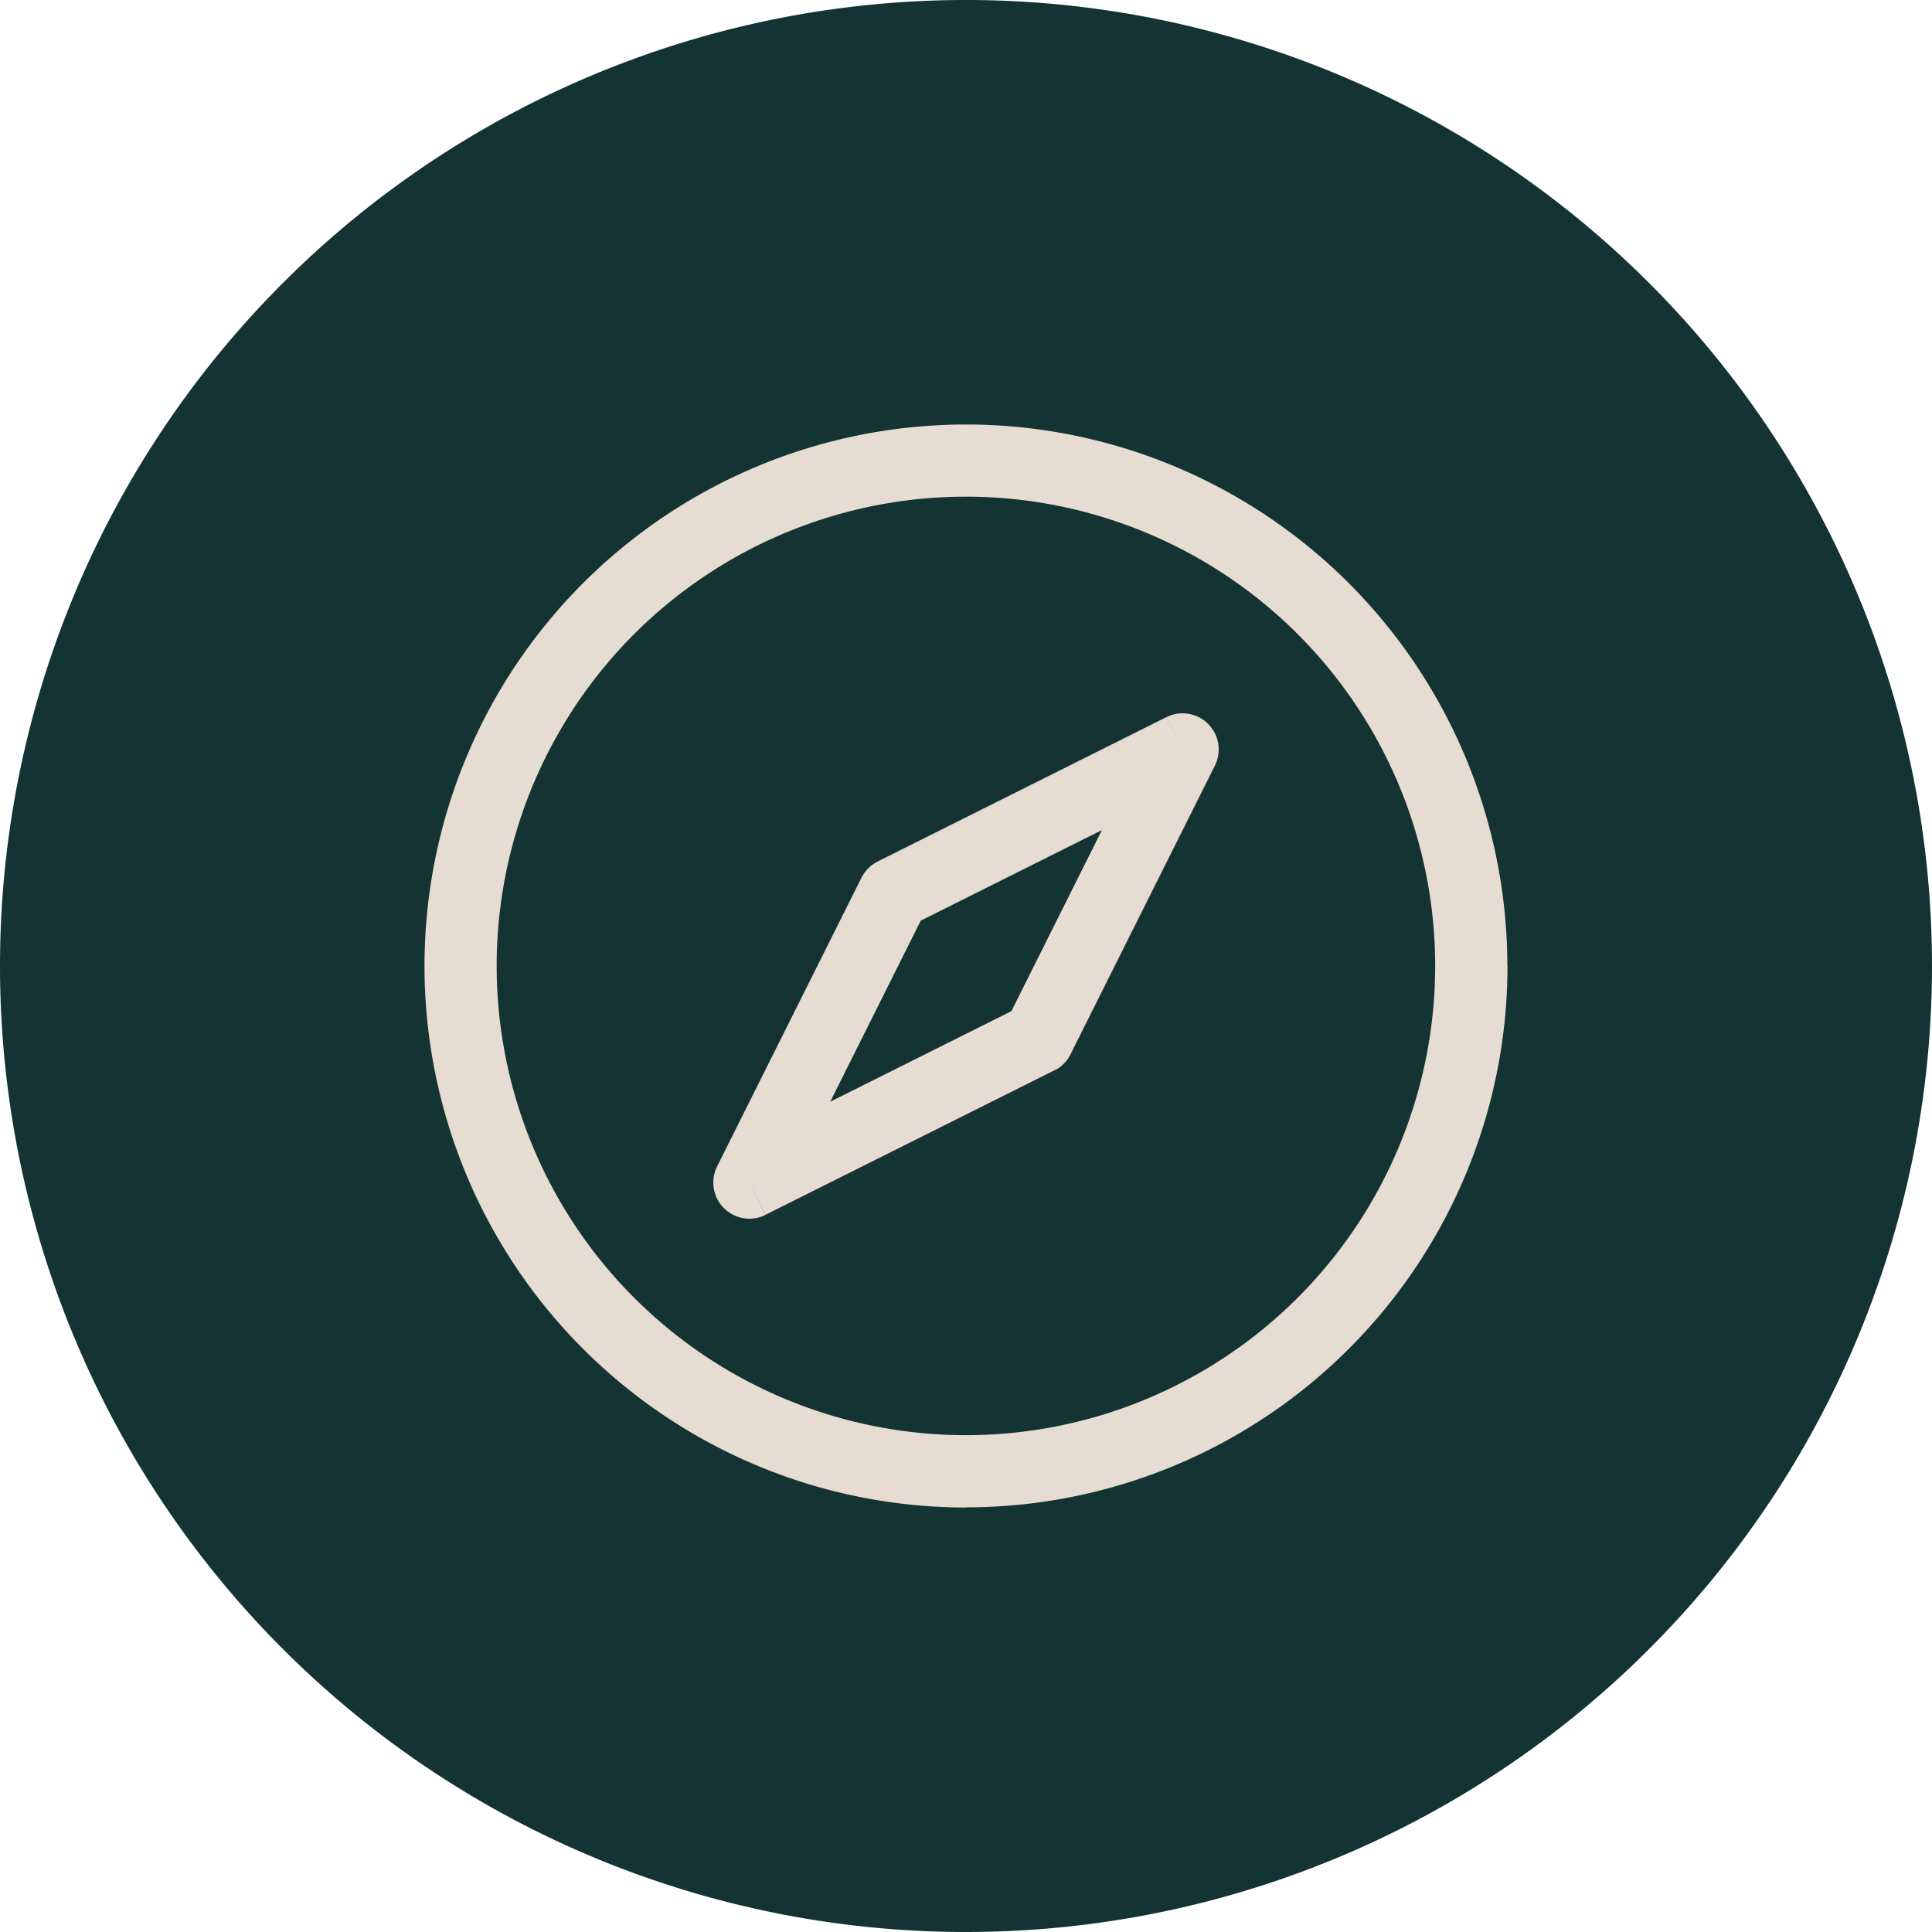
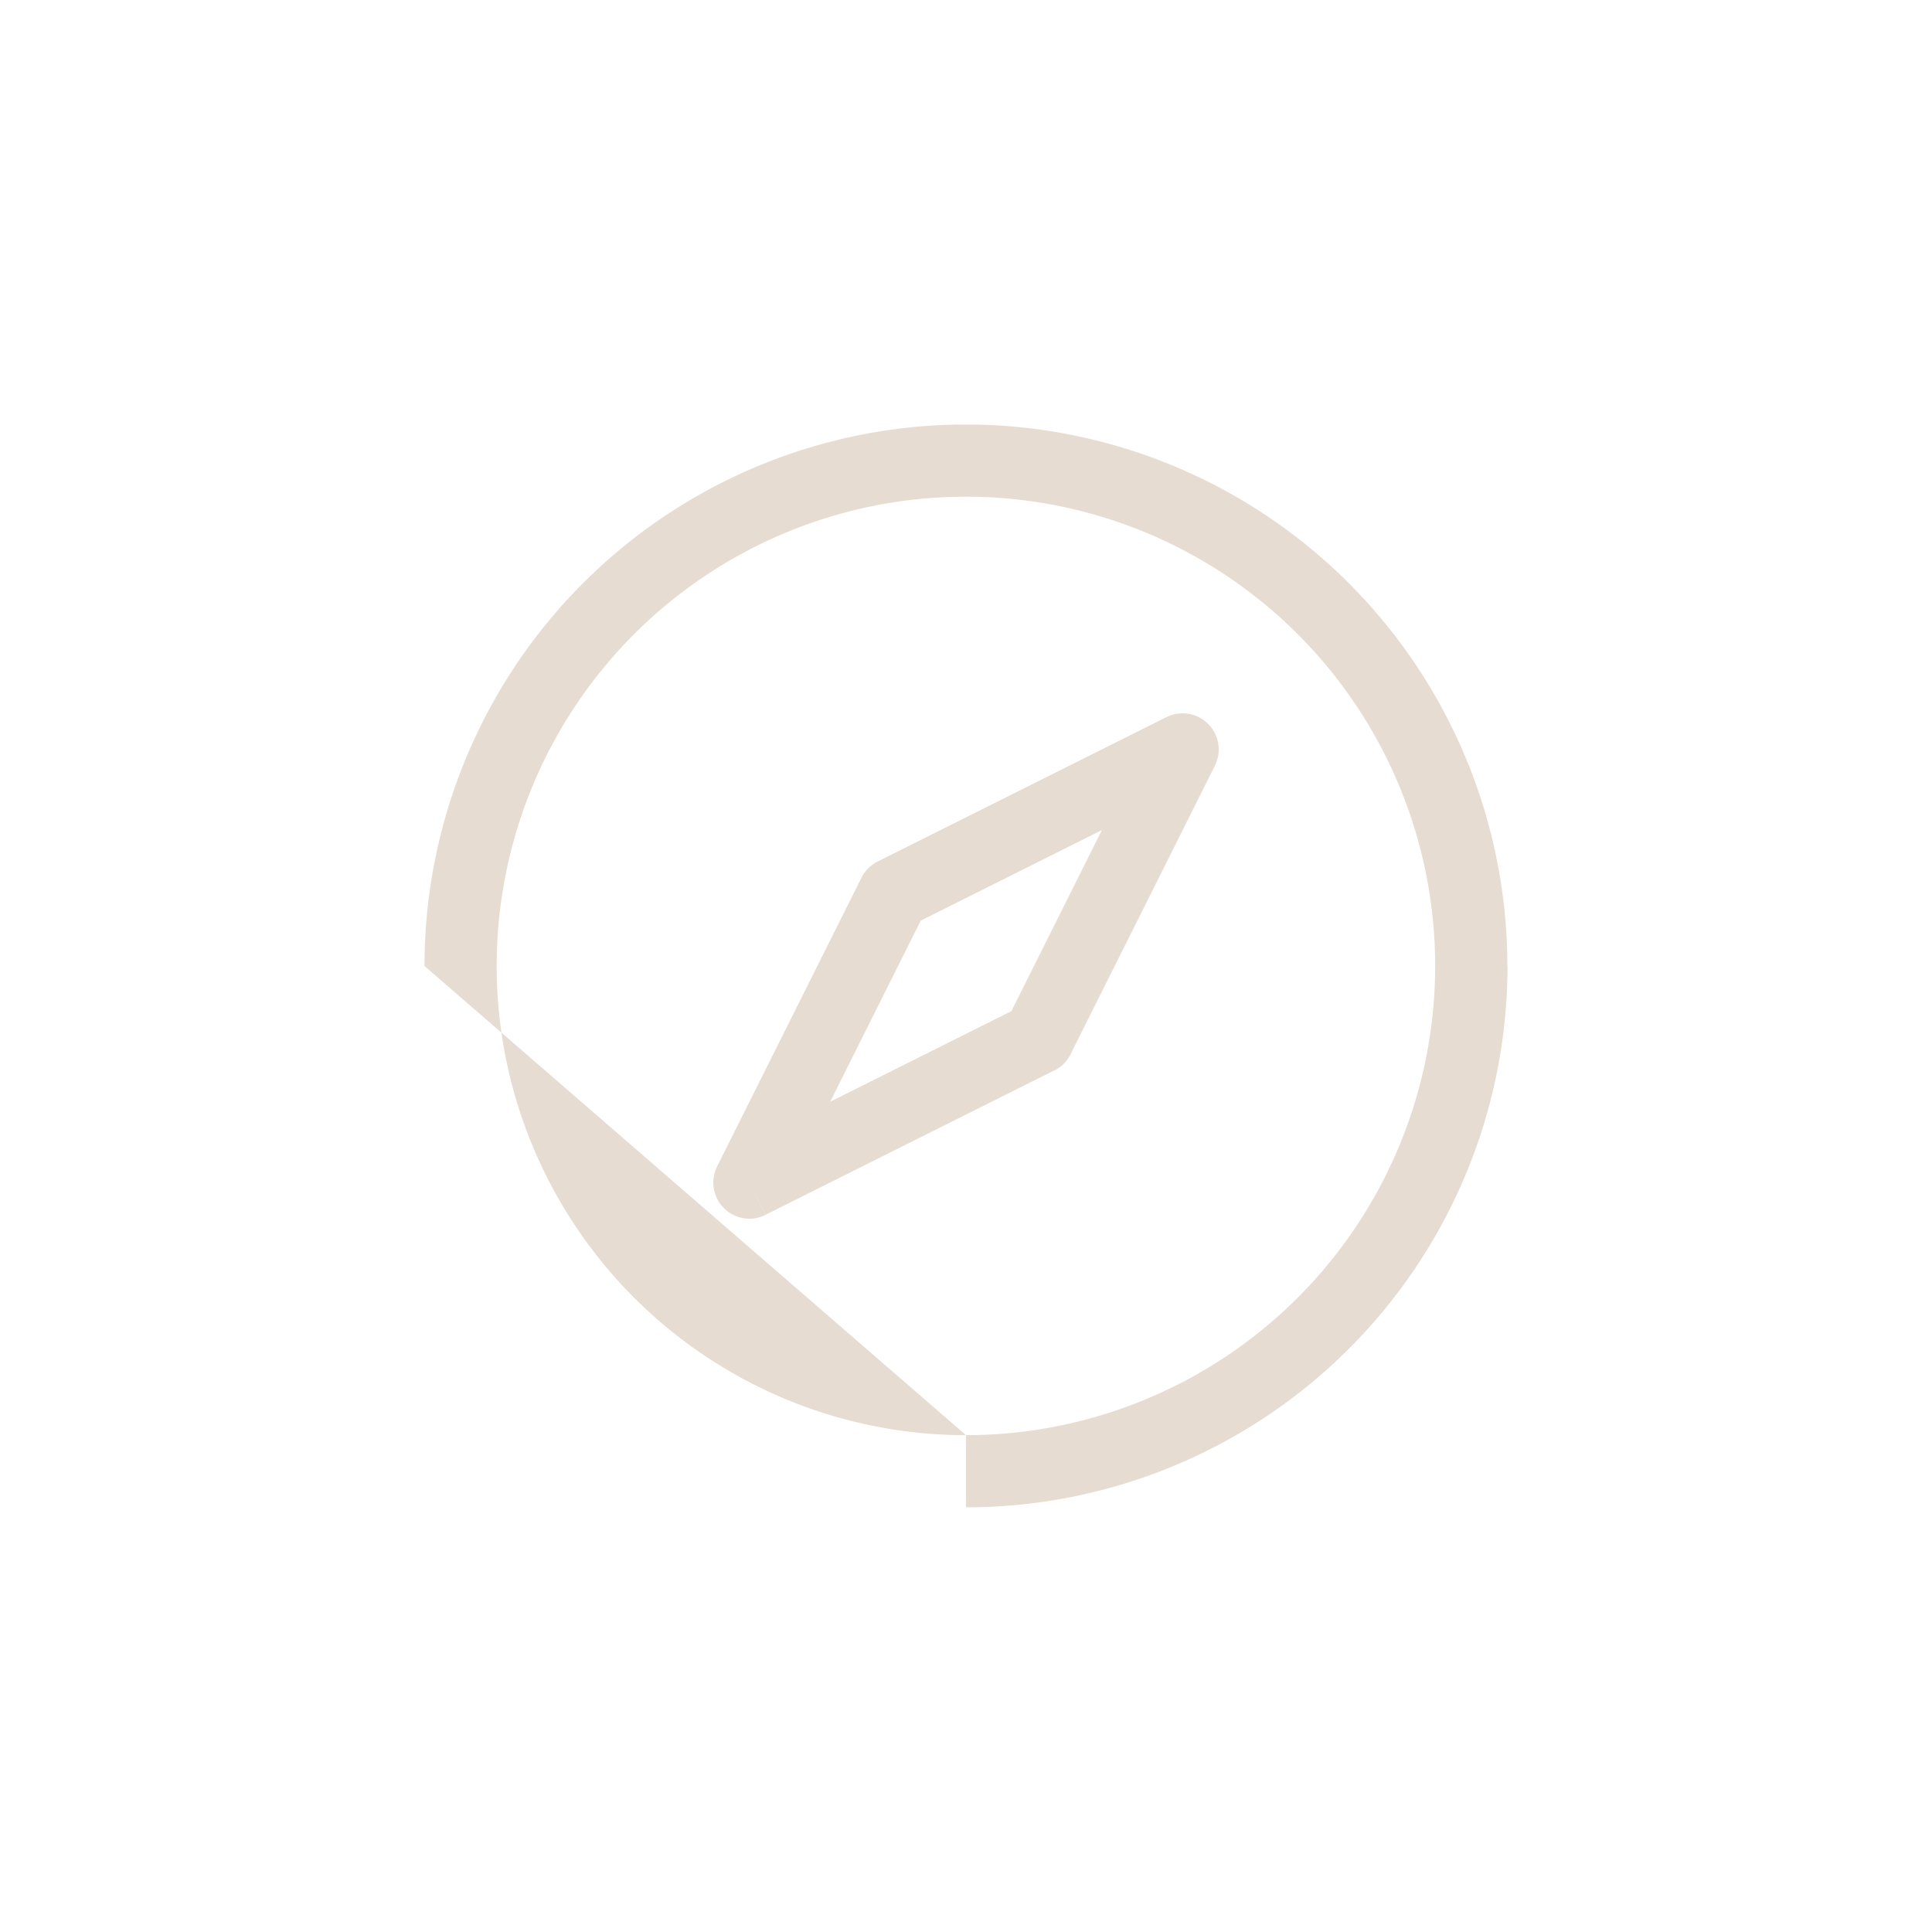
<svg xmlns="http://www.w3.org/2000/svg" width="50" height="50" viewBox="0 0 50 50">
-   <path d="M25,50A25,25,0,1,0,0,25,25,25,0,0,0,25,50Z" transform="translate(0 0)" fill="#143333" />
-   <path d="M52.353,63.563l-.835-.418A.934.934,0,0,0,52.769,64.4ZM56.09,56.09l-.419-.835a.934.934,0,0,0-.417.417Zm7.474-3.737.835.418a.934.934,0,0,0-1.252-1.254Zm-3.737,7.474.419.835a.934.934,0,0,0,.417-.417ZM57.958,70.1A12.145,12.145,0,0,1,45.812,57.958H43.944A14.015,14.015,0,0,0,57.958,71.972ZM70.1,57.958A12.146,12.146,0,0,1,57.958,70.1v1.868A14.014,14.014,0,0,0,71.972,57.958ZM57.958,45.812A12.146,12.146,0,0,1,70.1,57.958h1.868A14.015,14.015,0,0,0,57.958,43.944Zm0-1.868A14.015,14.015,0,0,0,43.944,57.958h1.868A12.145,12.145,0,0,1,57.958,45.812Zm-4.77,20.038,3.737-7.474-1.671-.837-3.737,7.474Zm3.32-7.058,7.474-3.737-.837-1.67-7.474,3.737Zm6.22-4.989L58.991,59.41l1.671.835L64.4,52.771l-1.671-.837Zm-3.32,7.054-7.474,3.737.837,1.67,7.474-3.737Z" transform="translate(-32.958 -32.958)" fill="#e6dcd1" />
+   <path d="M52.353,63.563l-.835-.418A.934.934,0,0,0,52.769,64.4ZM56.09,56.09l-.419-.835a.934.934,0,0,0-.417.417Zm7.474-3.737.835.418a.934.934,0,0,0-1.252-1.254Zm-3.737,7.474.419.835a.934.934,0,0,0,.417-.417ZM57.958,70.1A12.145,12.145,0,0,1,45.812,57.958H43.944ZM70.1,57.958A12.146,12.146,0,0,1,57.958,70.1v1.868A14.014,14.014,0,0,0,71.972,57.958ZM57.958,45.812A12.146,12.146,0,0,1,70.1,57.958h1.868A14.015,14.015,0,0,0,57.958,43.944Zm0-1.868A14.015,14.015,0,0,0,43.944,57.958h1.868A12.145,12.145,0,0,1,57.958,45.812Zm-4.77,20.038,3.737-7.474-1.671-.837-3.737,7.474Zm3.32-7.058,7.474-3.737-.837-1.67-7.474,3.737Zm6.22-4.989L58.991,59.41l1.671.835L64.4,52.771l-1.671-.837Zm-3.32,7.054-7.474,3.737.837,1.67,7.474-3.737Z" transform="translate(-32.958 -32.958)" fill="#e6dcd1" />
</svg>